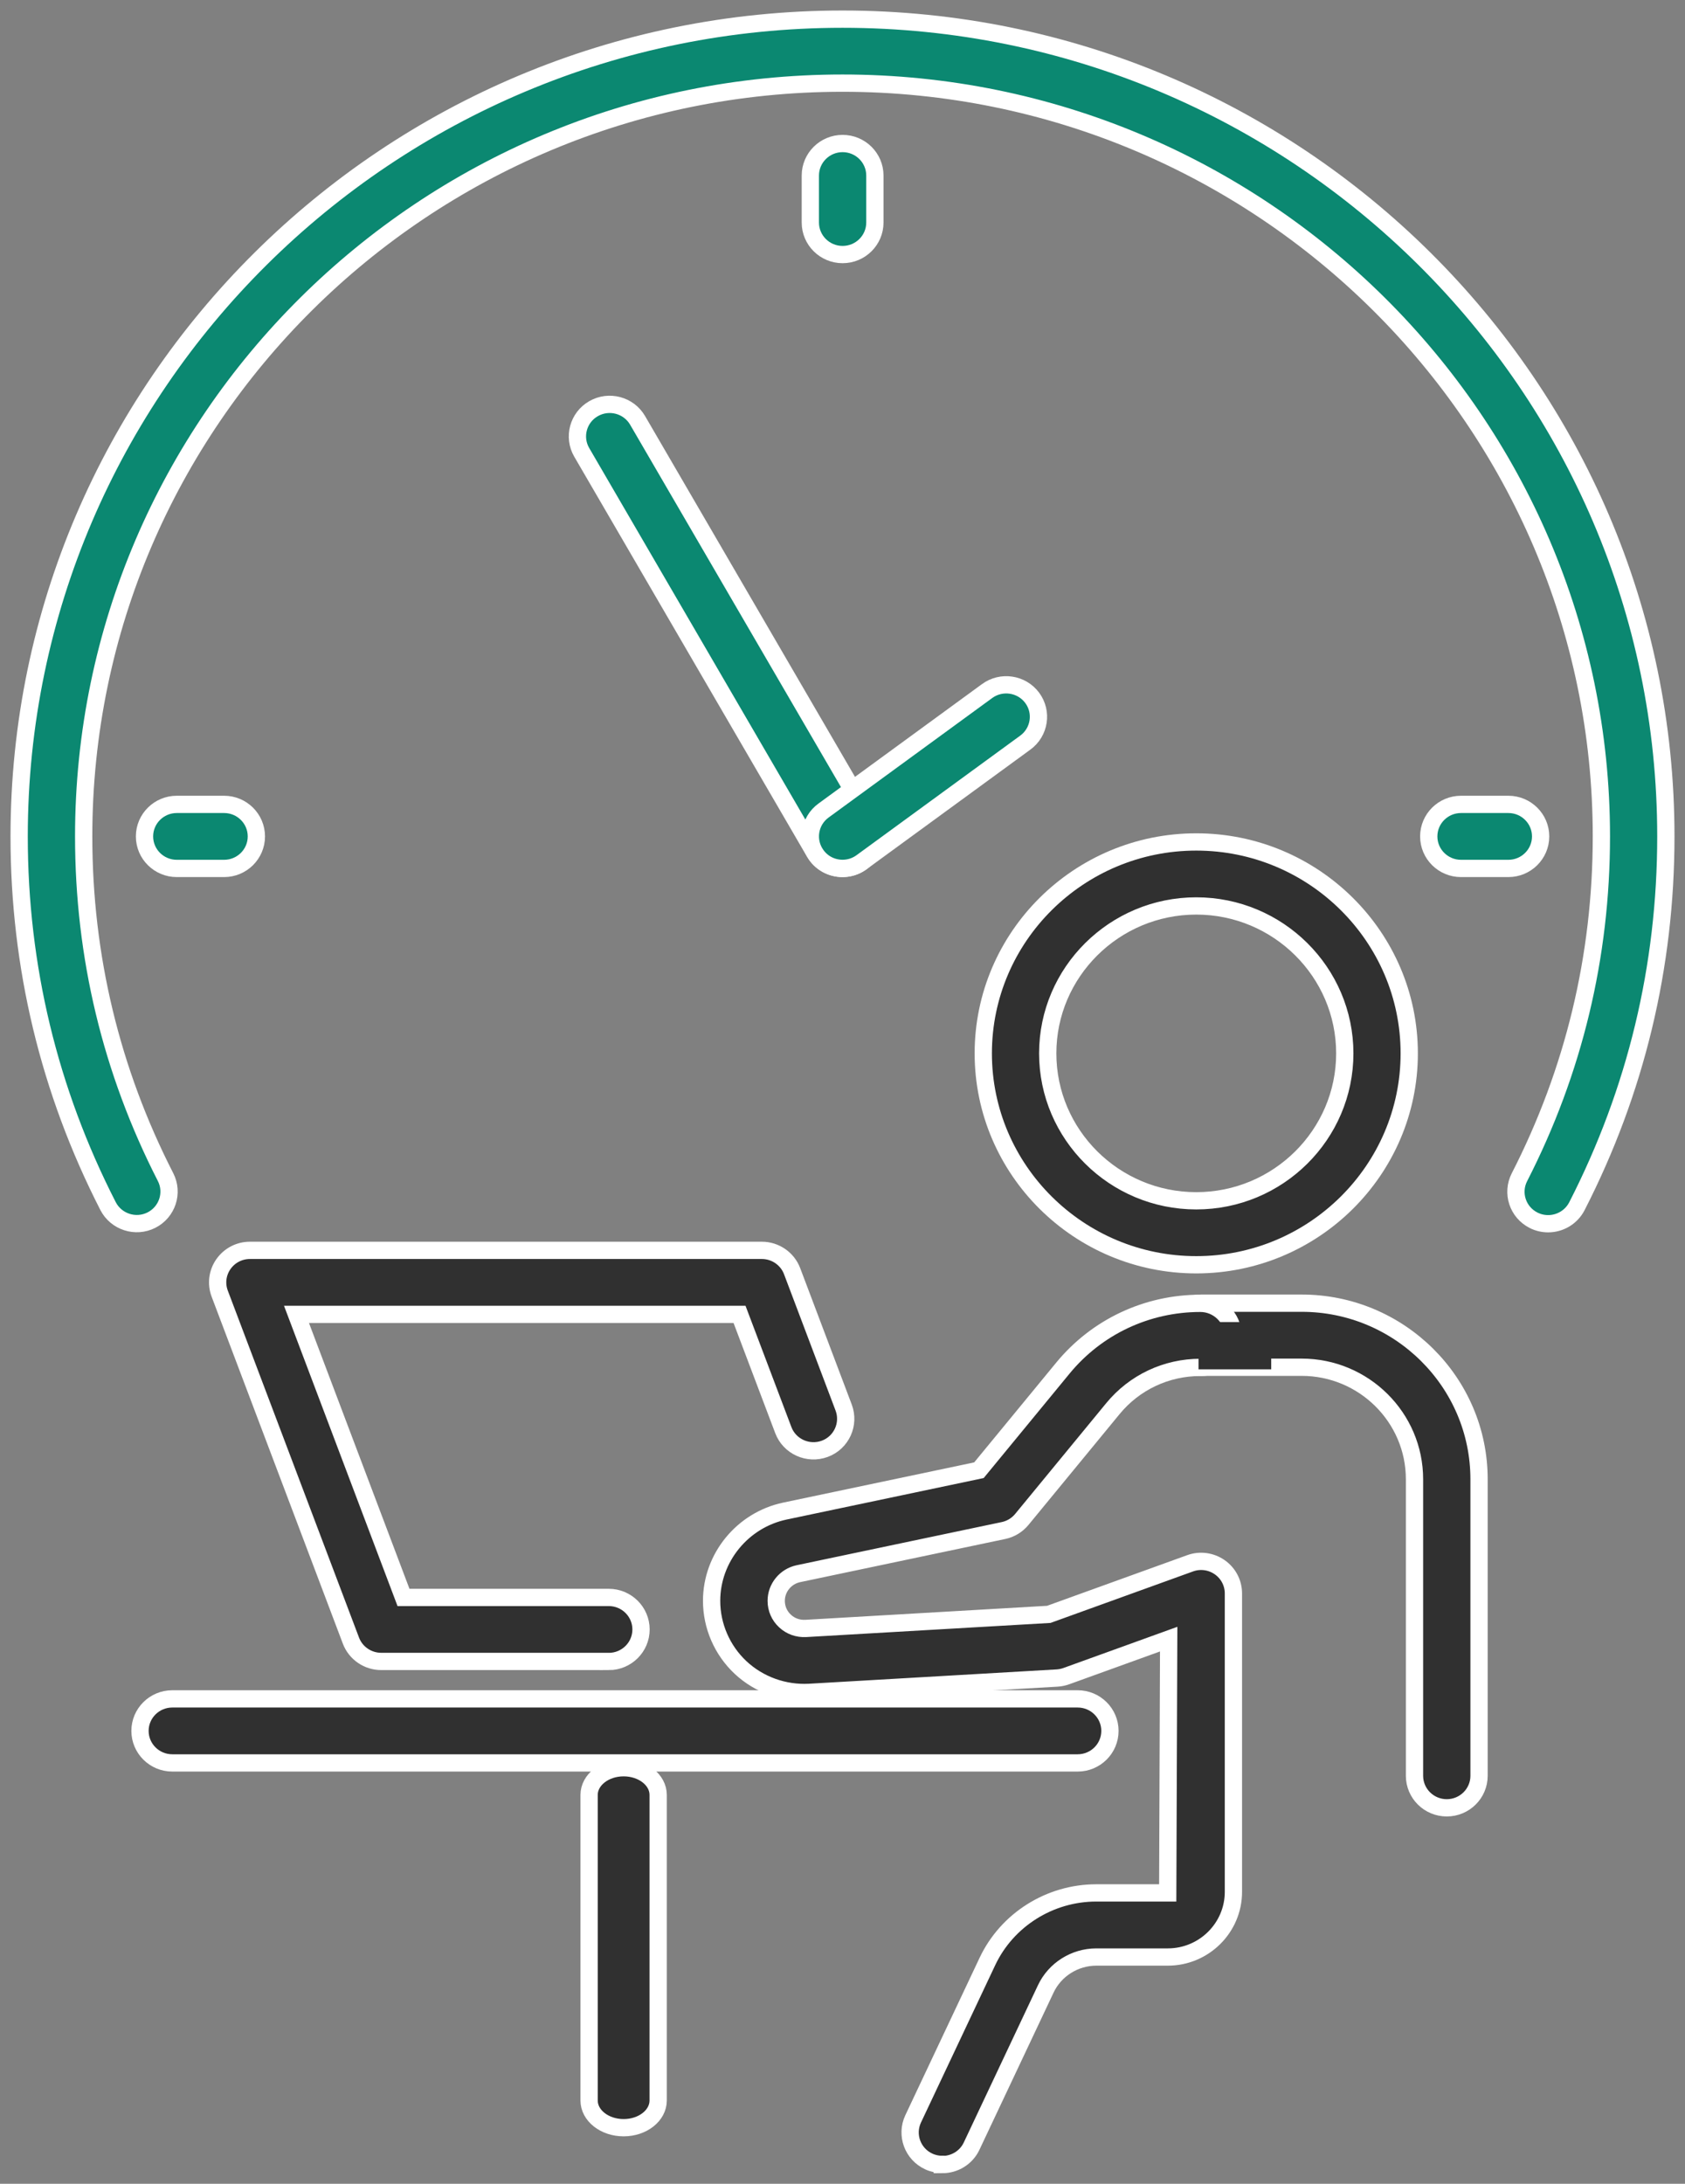
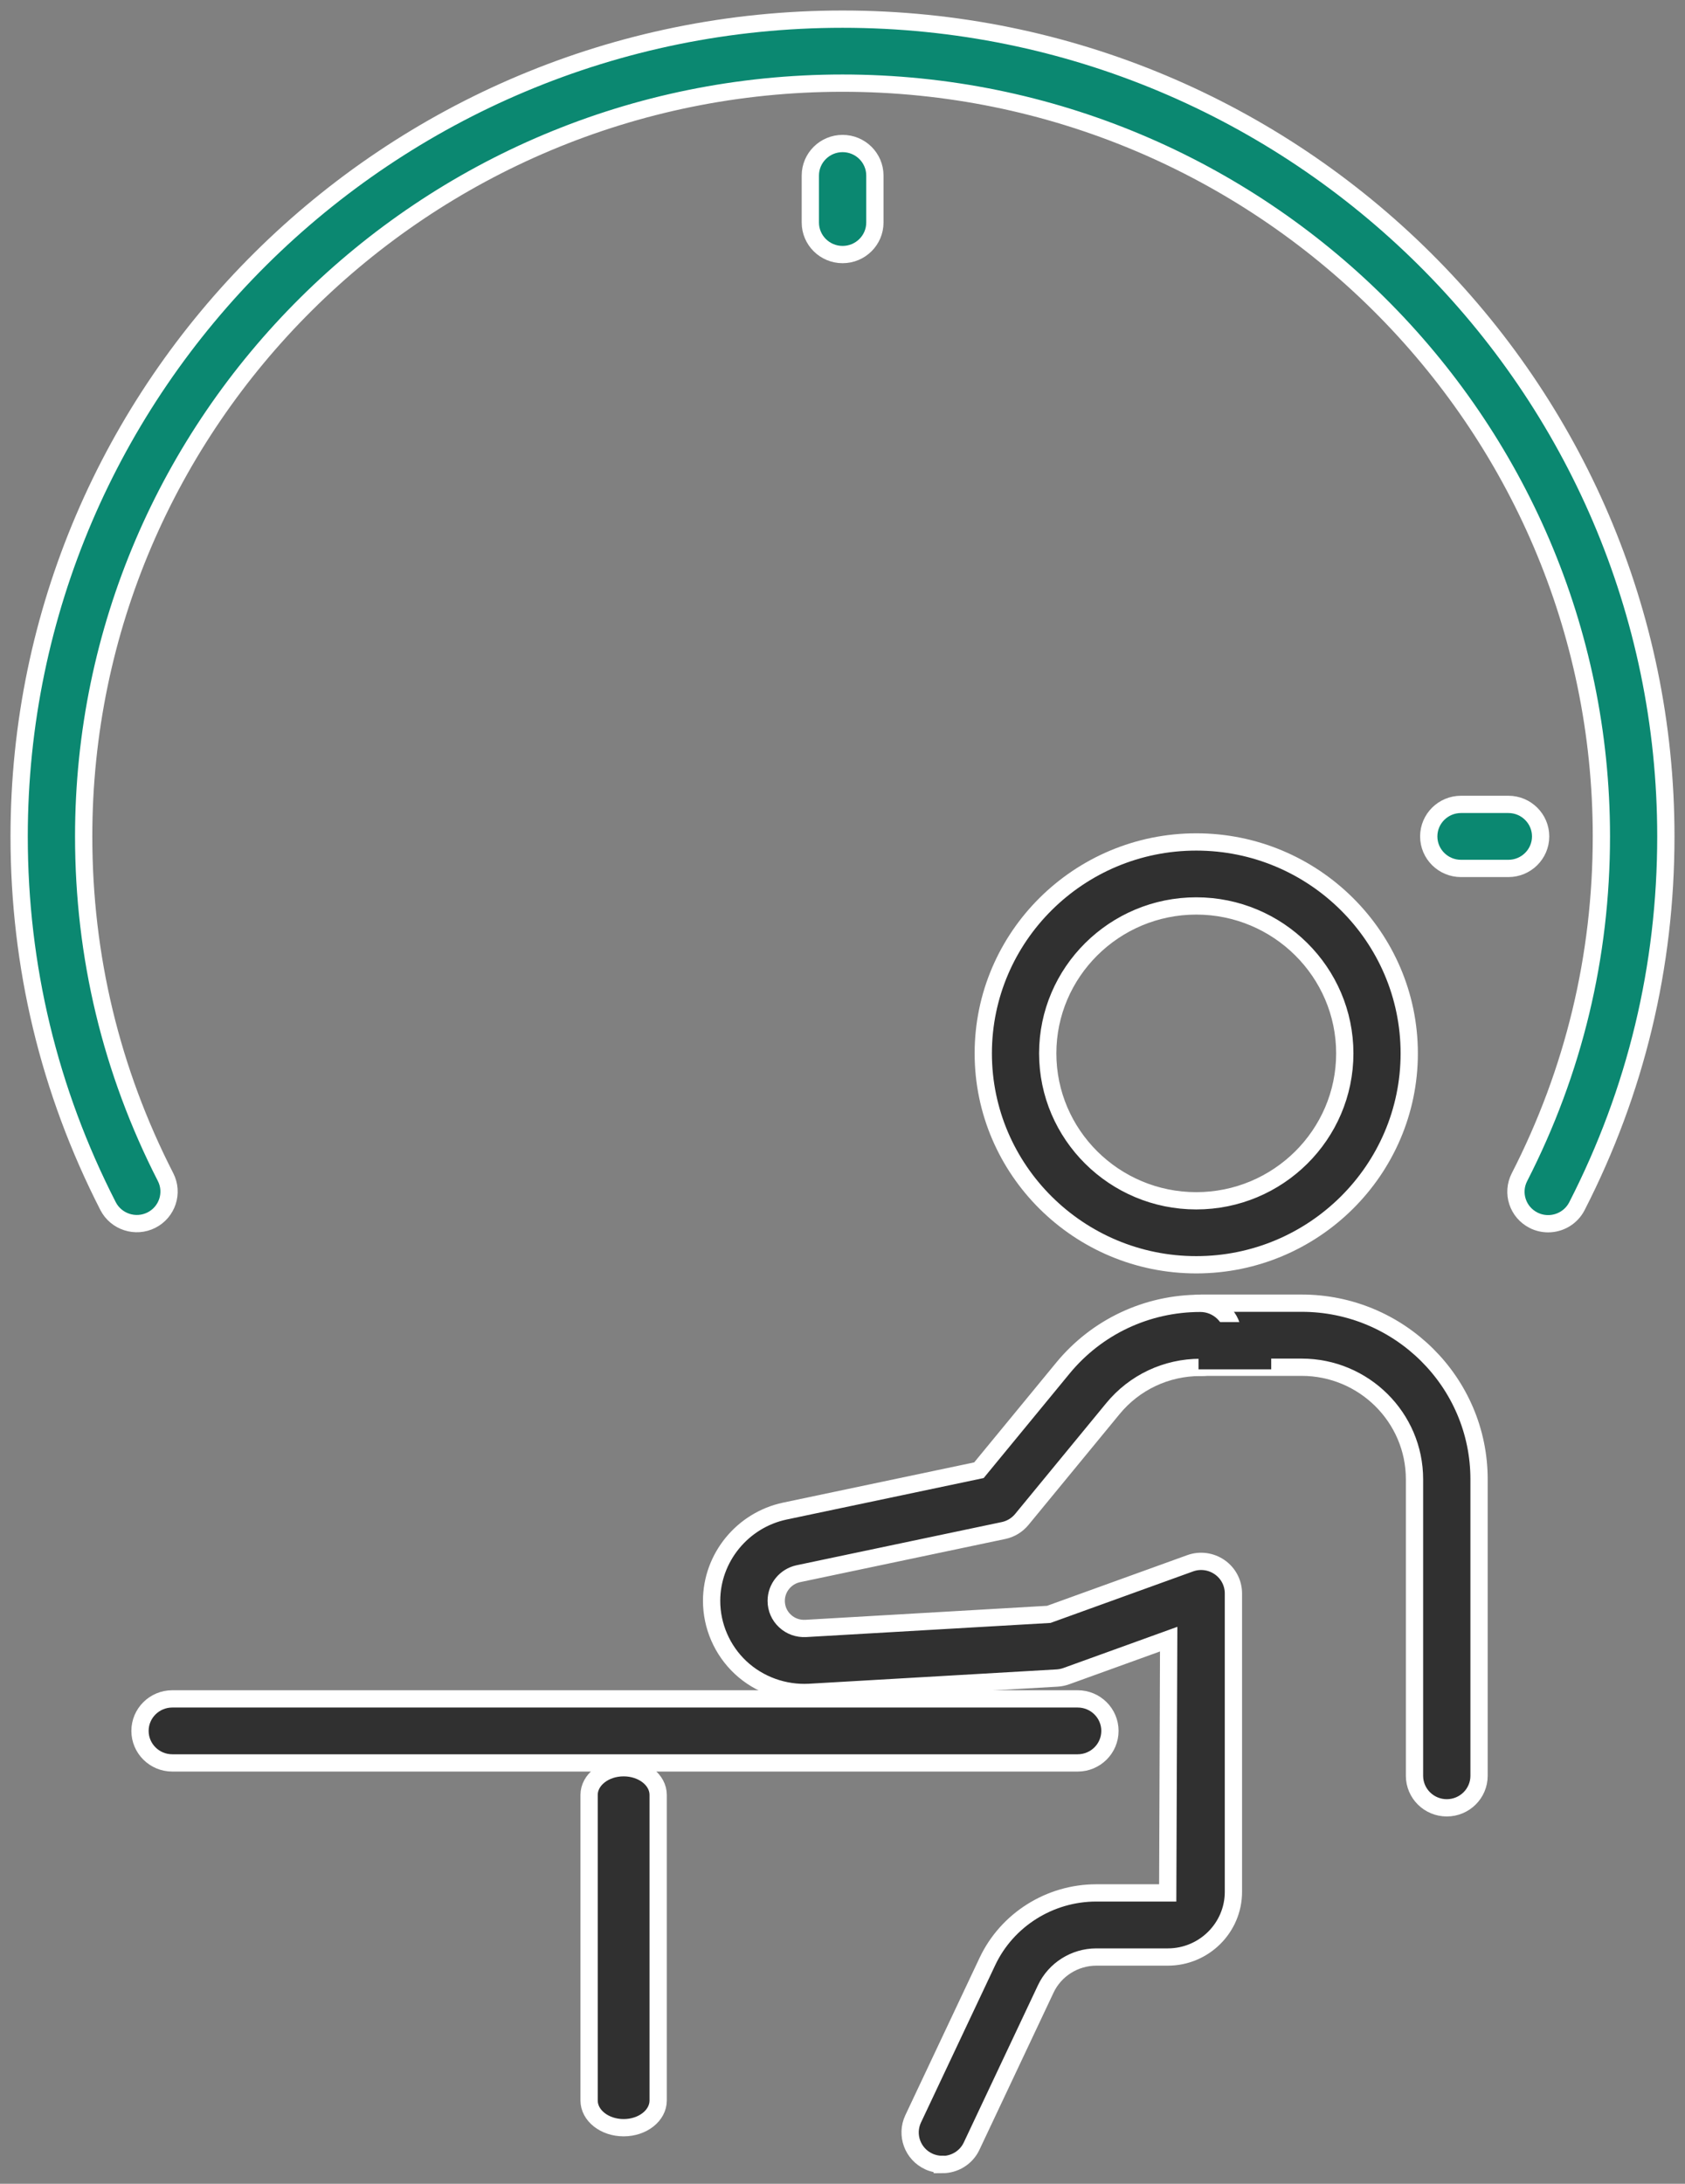
<svg xmlns="http://www.w3.org/2000/svg" width="88" height="114" viewBox="0 0 88 114" fill="none">
  <rect x="0" y="0" width="88" height="114" fill="#808080" stroke="none" />
  <path d="M80.853 63.883C80.596 63.883 80.335 63.826 80.091 63.702C79.261 63.283 78.932 62.278 79.354 61.455C82.191 55.913 83.633 49.928 83.633 43.663C83.633 21.98 65.855 4.34 44.002 4.34C22.148 4.34 4.37 21.98 4.37 43.663C4.37 49.925 5.809 55.906 8.646 61.448C9.068 62.271 8.735 63.276 7.909 63.695C7.079 64.114 6.066 63.783 5.644 62.964C2.564 56.946 1 50.454 1 43.663C1 20.137 20.292 1 44.002 1C67.712 1 87 20.137 87 43.663C87 50.457 85.436 56.953 82.356 62.967C82.059 63.546 81.469 63.883 80.853 63.883Z" fill="#0B8871" stroke="white" stroke-width="0.902" />
  <path d="M44.005 13.289C43.075 13.289 42.32 12.54 42.32 11.617V9.164C42.32 8.241 43.075 7.492 44.005 7.492C44.936 7.492 45.691 8.241 45.691 9.164V11.617C45.691 12.54 44.936 13.289 44.005 13.289Z" fill="#0B8871" stroke="white" stroke-width="0.902" />
-   <path d="M11.704 45.336H9.232C8.302 45.336 7.547 44.587 7.547 43.664C7.547 42.741 8.302 41.992 9.232 41.992H11.704C12.634 41.992 13.389 42.741 13.389 43.664C13.389 44.587 12.634 45.336 11.704 45.336Z" fill="#0B8871" stroke="white" stroke-width="0.902" />
  <path d="M78.775 45.336H76.302C75.372 45.336 74.617 44.587 74.617 43.664C74.617 42.741 75.372 41.992 76.302 41.992H78.775C79.705 41.992 80.46 42.741 80.46 43.664C80.46 44.587 79.705 45.336 78.775 45.336Z" fill="#0B8871" stroke="white" stroke-width="0.902" />
-   <path d="M43.999 45.338C43.416 45.338 42.851 45.04 42.54 44.504L30.382 23.616C29.917 22.818 30.193 21.795 30.998 21.334C31.803 20.872 32.833 21.146 33.298 21.944L45.456 42.832C45.921 43.631 45.645 44.653 44.84 45.114C44.575 45.267 44.286 45.338 43.999 45.338Z" fill="#0B8871" stroke="white" stroke-width="0.902" />
-   <path d="M44.004 45.333C43.485 45.333 42.977 45.099 42.648 44.651C42.097 43.91 42.258 42.862 43.005 42.316L51.553 36.075C52.301 35.528 53.356 35.688 53.907 36.43C54.458 37.172 54.297 38.219 53.549 38.766L45.002 45.006C44.701 45.227 44.351 45.333 44.004 45.333Z" fill="#0B8871" stroke="white" stroke-width="0.902" />
  <path d="M62.475 66.026C56.343 66.026 51.352 61.074 51.352 54.99C51.352 48.905 56.343 43.953 62.475 43.953C68.607 43.953 73.598 48.905 73.598 54.99C73.598 61.074 68.607 66.026 62.475 66.026ZM62.475 47.294C58.2 47.294 54.718 50.748 54.718 54.99C54.718 59.232 58.196 62.686 62.475 62.686C66.754 62.686 70.232 59.232 70.232 54.99C70.232 50.748 66.751 47.294 62.475 47.294Z" fill="#303030" stroke="white" stroke-width="0.902" />
  <path d="M75.558 94.375C74.628 94.375 73.873 93.626 73.873 92.703V77.222C73.873 73.999 71.229 71.375 67.981 71.375H62.732C61.802 71.375 61.047 70.626 61.047 69.703C61.047 68.78 61.802 68.031 62.732 68.031H67.981C73.086 68.031 77.244 72.153 77.244 77.222V92.703C77.244 93.626 76.489 94.375 75.558 94.375Z" fill="#303030" stroke="white" stroke-width="0.902" />
  <path d="M49.214 112.991C48.974 112.991 48.731 112.942 48.502 112.835C47.661 112.445 47.296 111.451 47.69 110.613L51.565 102.402C52.592 100.222 54.824 98.817 57.25 98.817H60.985L61.035 85.569L55.69 87.5C55.536 87.556 55.375 87.588 55.211 87.599L42.27 88.348C40.949 88.419 39.64 87.951 38.678 87.052C37.715 86.151 37.164 84.883 37.164 83.57C37.164 81.323 38.774 79.353 40.989 78.884L51.125 76.751L55.511 71.419C57.279 69.271 59.894 68.039 62.688 68.039C63.618 68.039 64.395 68.788 64.395 69.711C64.395 70.634 63.661 71.383 62.731 71.383H62.688C60.91 71.383 59.246 72.168 58.123 73.534L53.364 79.321C53.121 79.615 52.785 79.821 52.409 79.899L41.694 82.153C41.025 82.296 40.538 82.888 40.538 83.57C40.538 83.971 40.699 84.347 40.996 84.621C41.289 84.897 41.676 85.032 42.08 85.011L54.774 84.276L62.155 81.61C62.67 81.422 63.246 81.5 63.697 81.813C64.148 82.125 64.416 82.636 64.416 83.183V98.763C64.416 100.638 62.878 102.164 60.989 102.164H57.254C56.13 102.164 55.093 102.817 54.617 103.826L50.742 112.037C50.456 112.644 49.847 112.999 49.214 112.999V112.991Z" fill="#303030" stroke="white" stroke-width="0.902" />
  <path d="M56.282 92.031H8.998C8.067 92.031 7.312 91.282 7.312 90.359C7.312 89.436 8.067 88.688 8.998 88.688H56.282C57.212 88.688 57.967 89.436 57.967 90.359C57.967 91.282 57.212 92.031 56.282 92.031Z" fill="#303030" stroke="white" stroke-width="0.902" />
  <path d="M32.569 111.074C31.574 111.074 30.766 110.438 30.766 109.653V93.702C30.766 92.918 31.574 92.281 32.569 92.281C33.565 92.281 34.373 92.918 34.373 93.702V109.653C34.373 110.438 33.565 111.074 32.569 111.074Z" fill="#303030" stroke="white" stroke-width="0.902" />
-   <path d="M31.792 86.733H19.907C19.206 86.733 18.576 86.299 18.329 85.65L11.474 67.531C11.281 67.016 11.352 66.445 11.667 65.994C11.982 65.543 12.497 65.273 13.052 65.273H39.789C40.49 65.273 41.12 65.707 41.367 66.356L44.061 73.481C44.386 74.343 43.946 75.309 43.077 75.632C42.207 75.955 41.234 75.518 40.909 74.656L38.623 68.617H15.485L21.073 83.392H31.792C32.723 83.392 33.478 84.141 33.478 85.064C33.478 85.987 32.723 86.736 31.792 86.736V86.733Z" fill="#303030" stroke="white" stroke-width="0.902" />
  <path d="M66.39 69.016H62.594V71.484H66.39V69.016Z" fill="#303030" />
</svg>